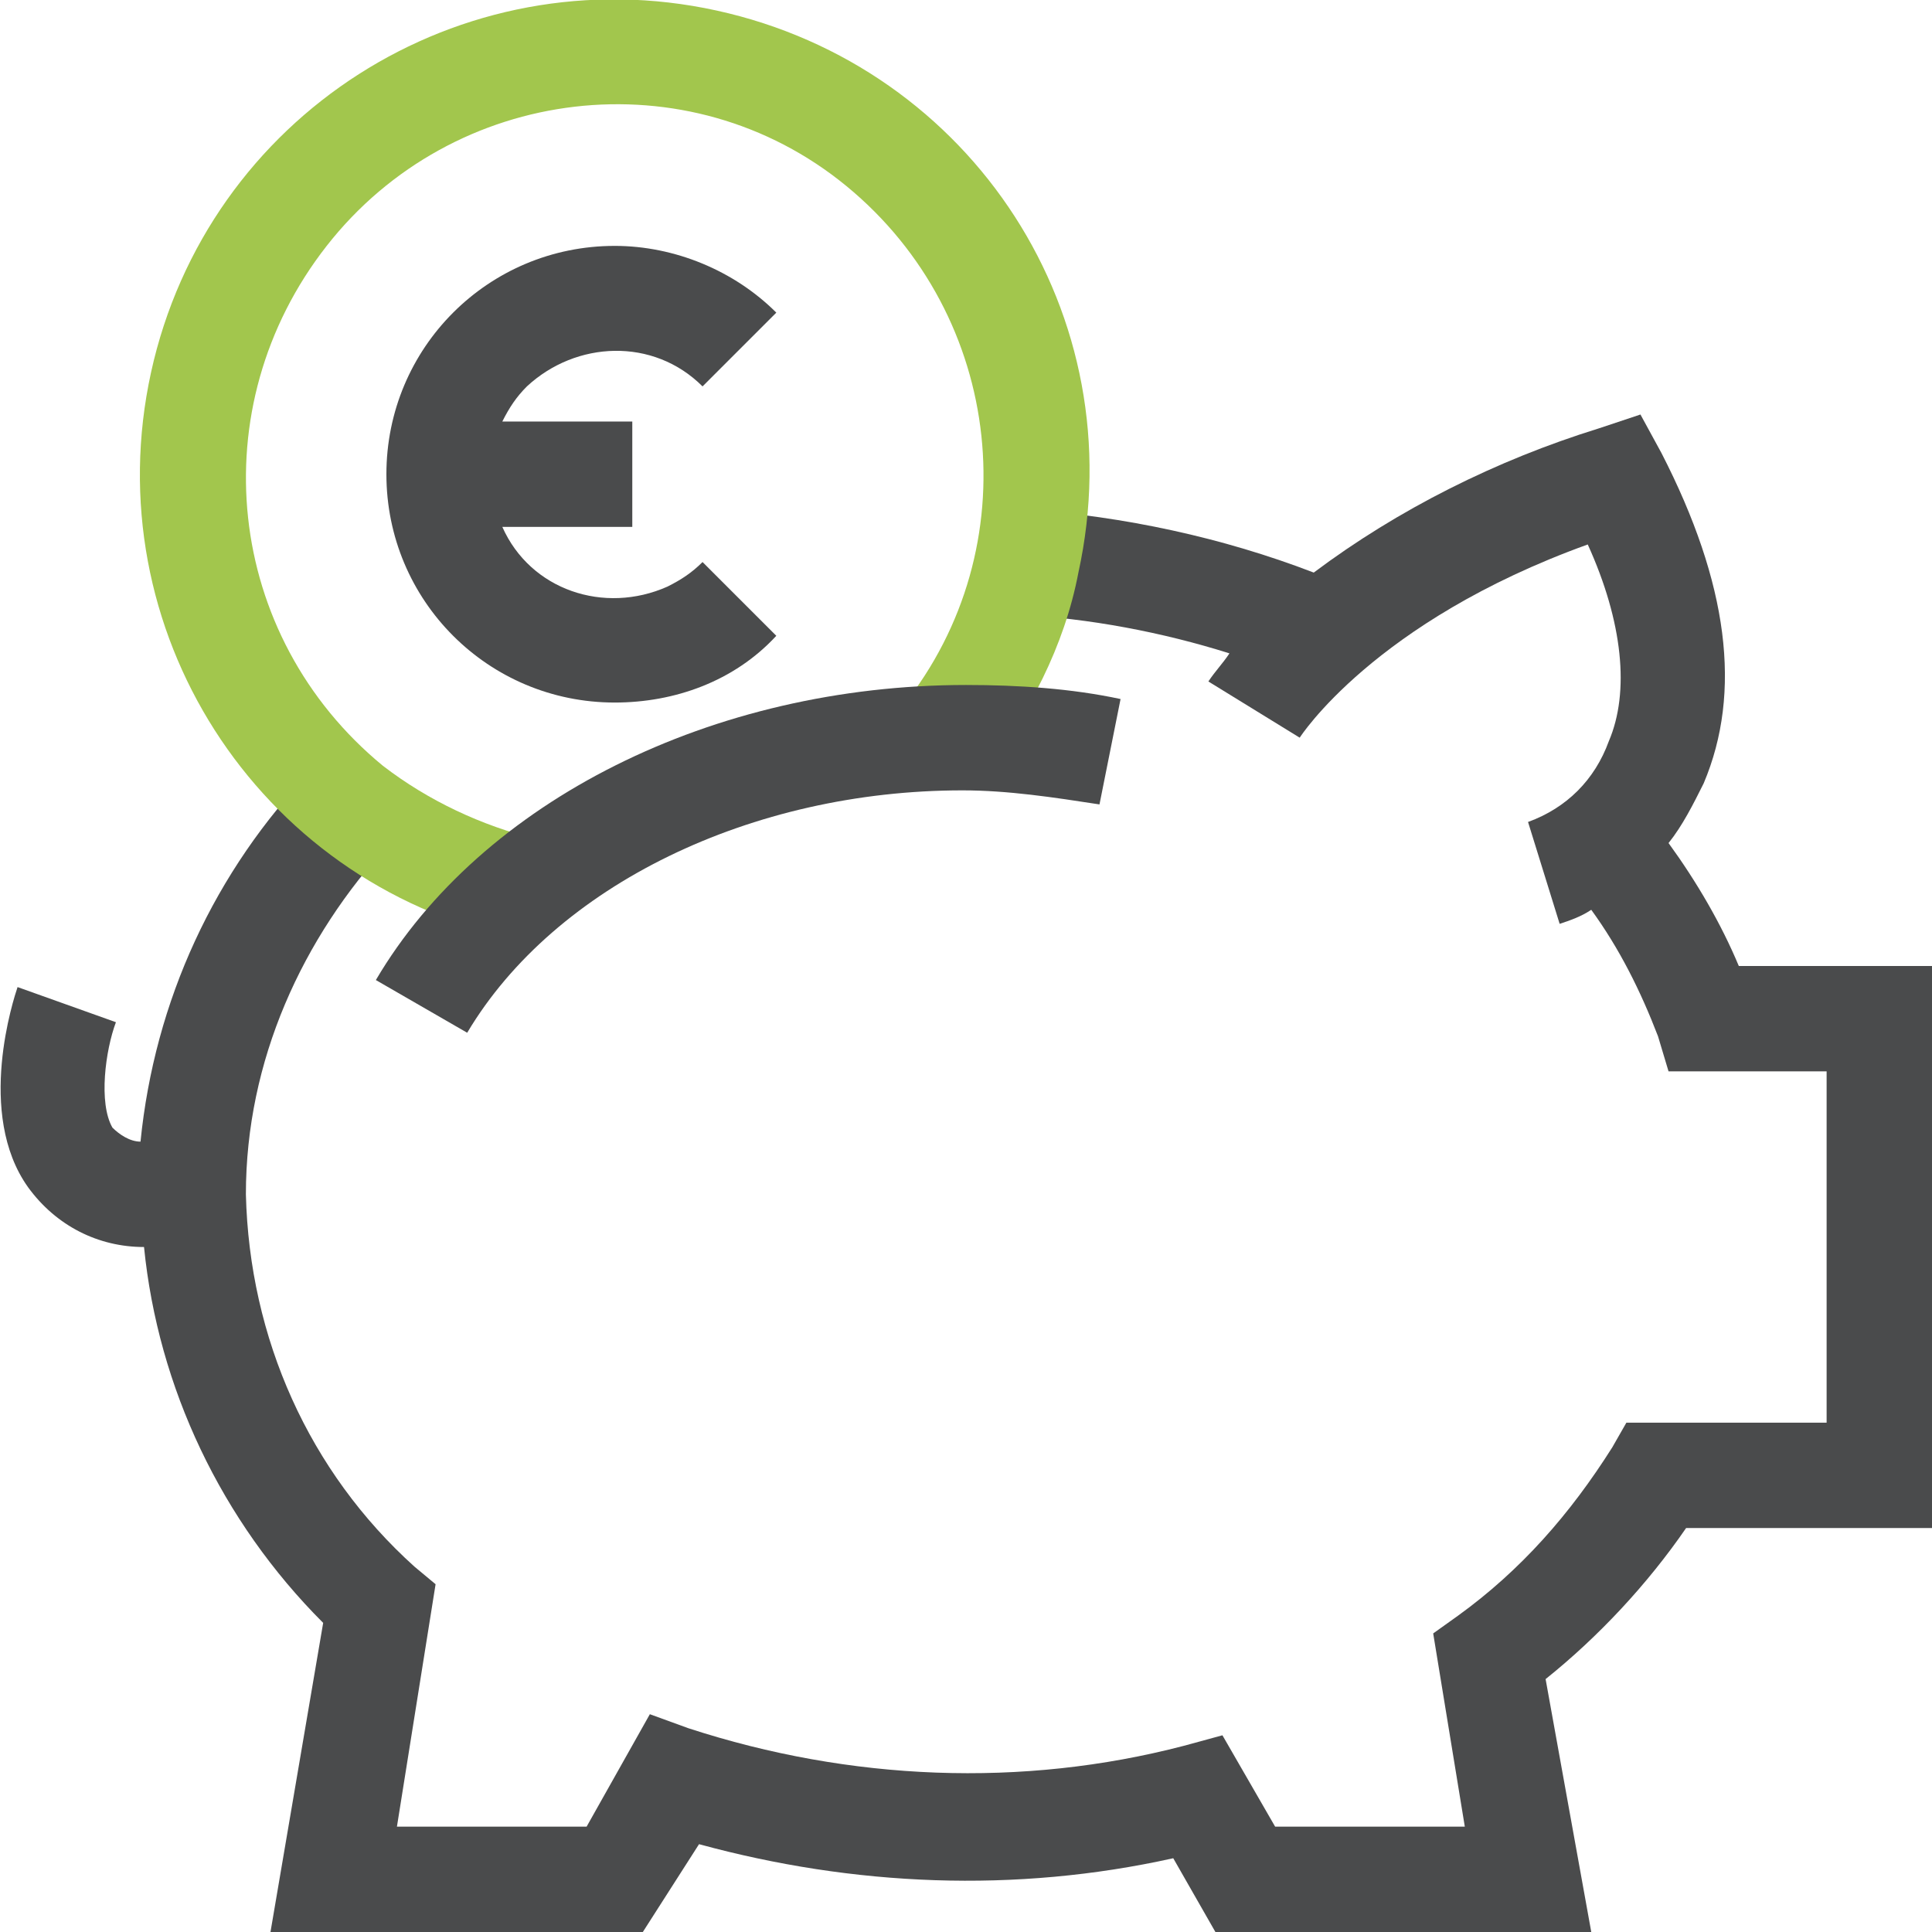
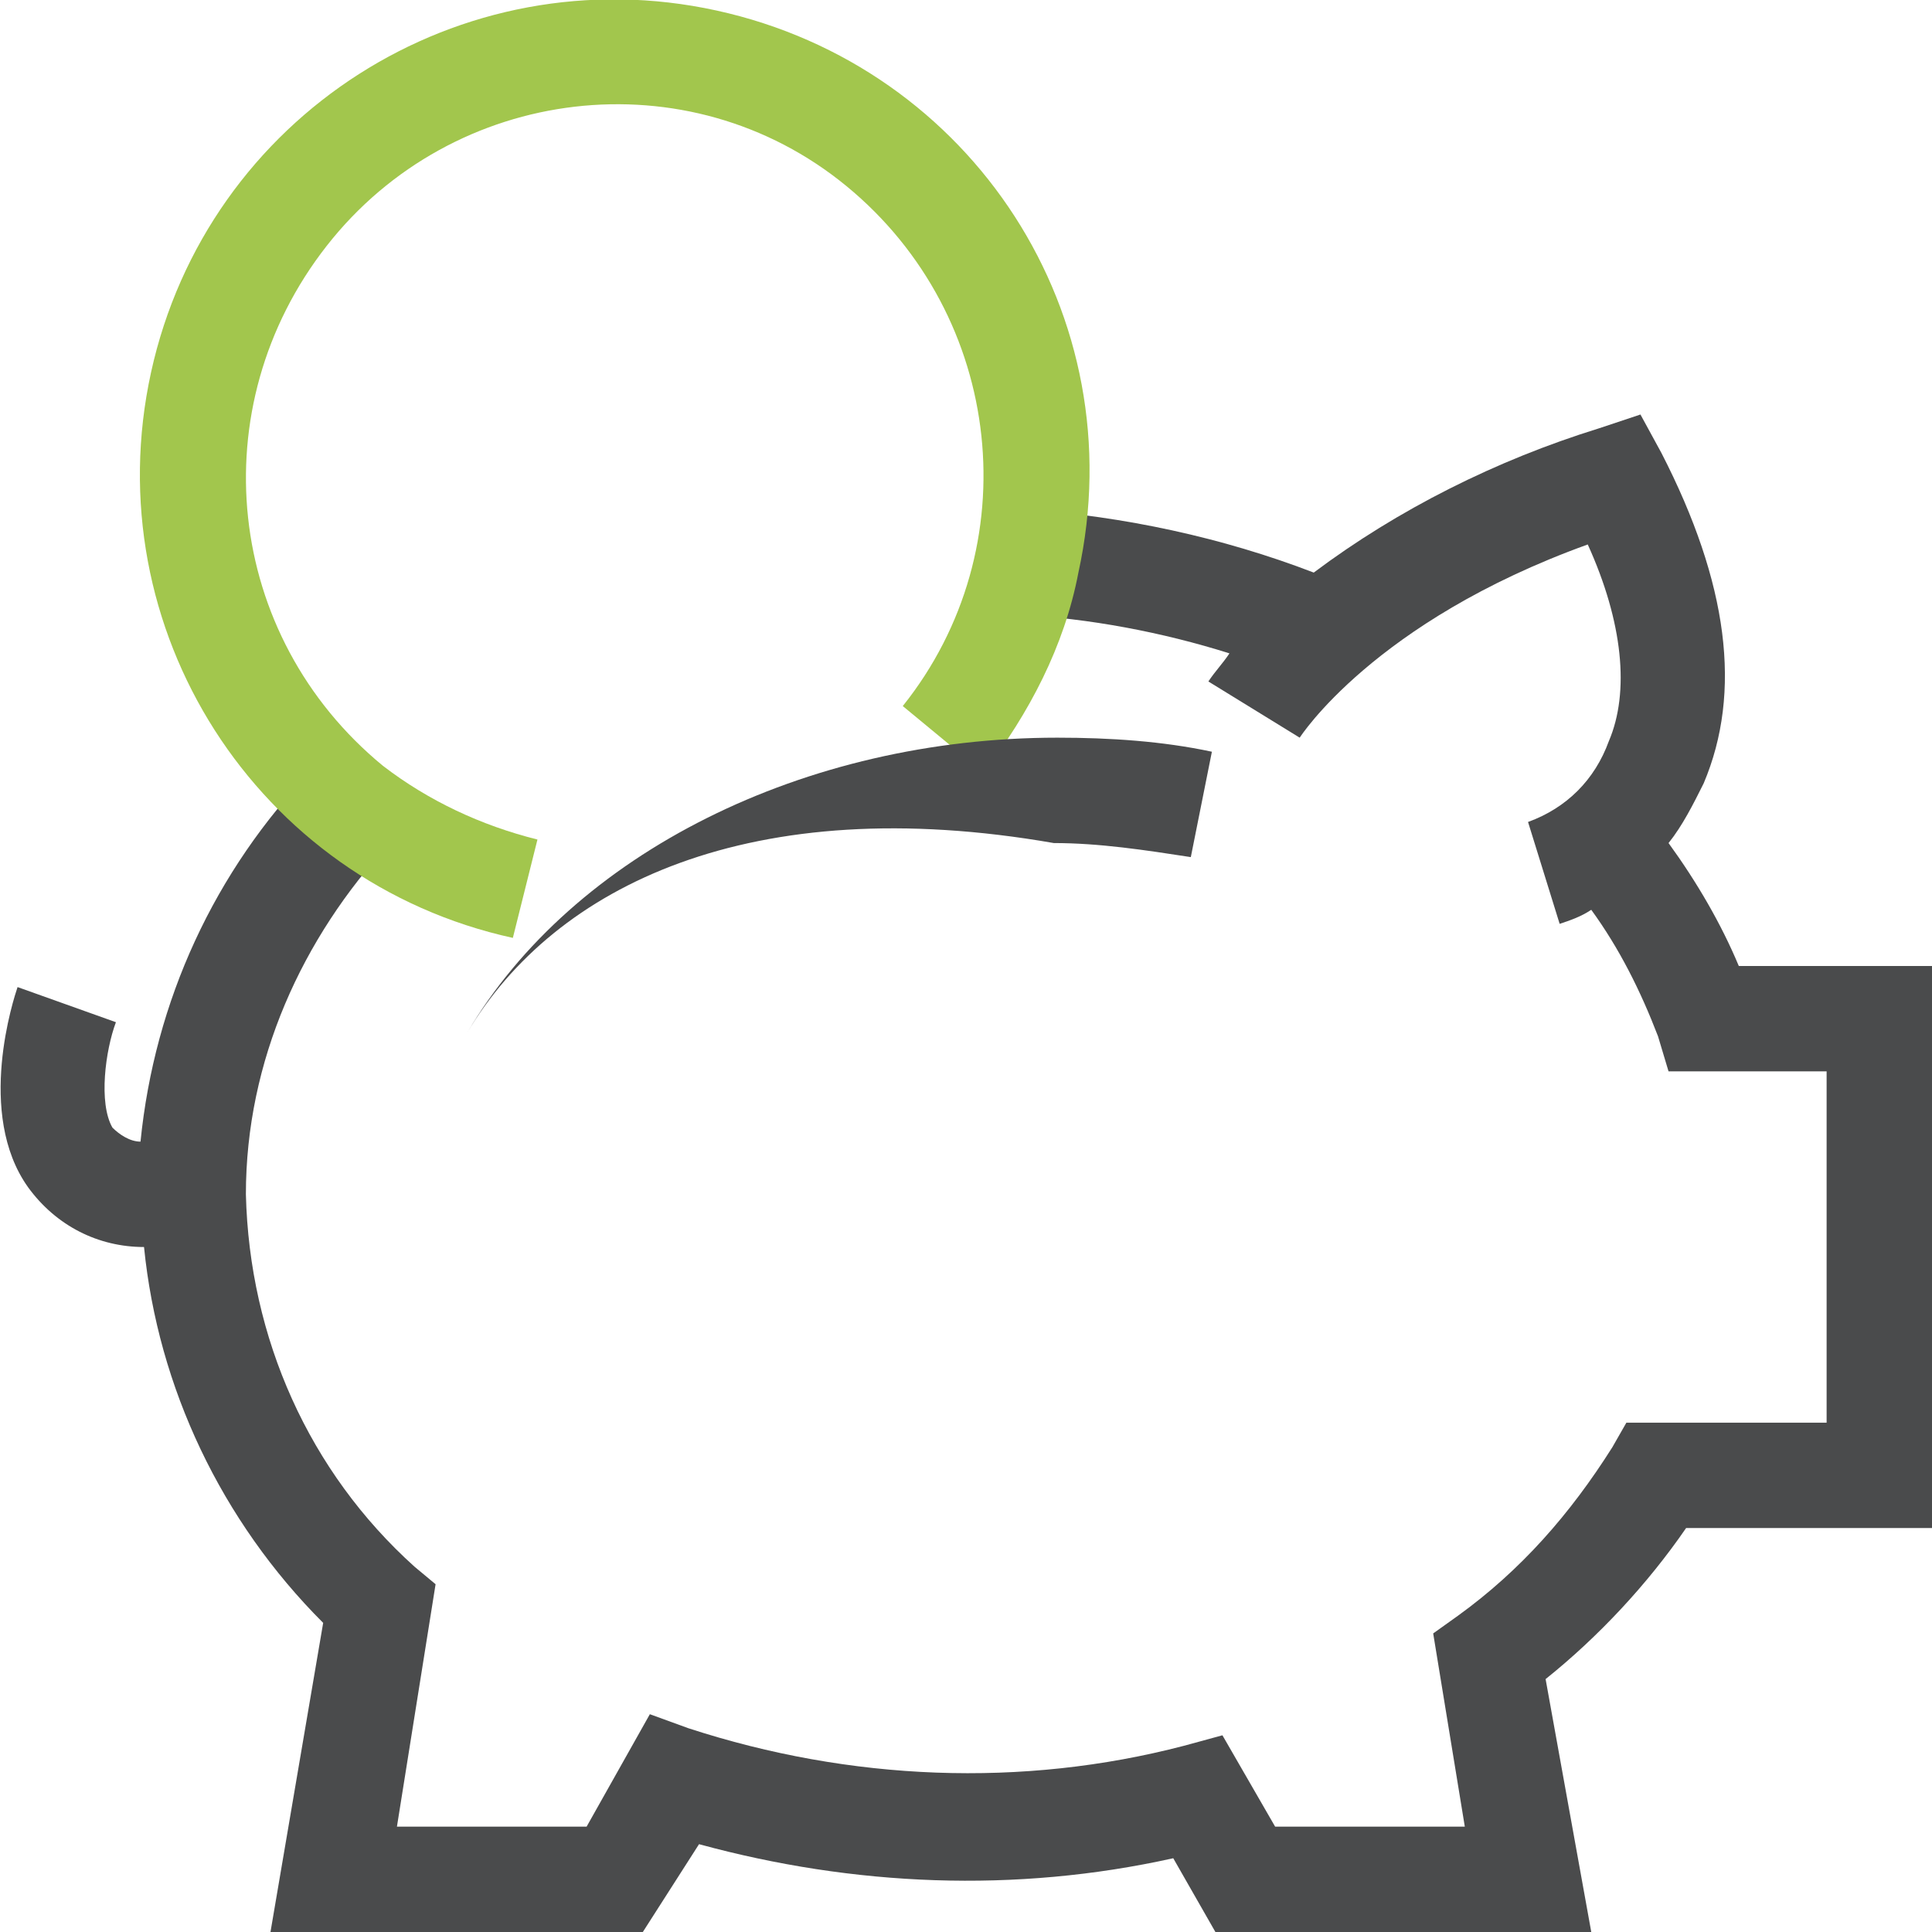
<svg xmlns="http://www.w3.org/2000/svg" version="1.1" id="icons" x="0px" y="0px" viewBox="0 0 55 55" style="enable-background:new 0 0 55 55;" xml:space="preserve">
  <style type="text/css">
	.st0{fill:#4A4B4C;}
	.st1{fill:#A2C64D;}
</style>
  <title>icon-preisbewusst</title>
  <path class="st0" d="M45.3,55H34.6l-1.2-2.1c-4.5,1-9.1,0.8-13.5-0.4L18.3,55H7.7l1.5-8.8c-2.9-2.9-4.7-6.7-5.1-10.7  c-1.3,0-2.5-0.6-3.3-1.7c-1.5-2.1-0.4-5.4-0.3-5.7l2.8,1l-1.4-0.5l1.4,0.5c-0.3,0.8-0.5,2.3-0.1,3c0.2,0.2,0.5,0.4,0.8,0.4  c0.4-4,2.1-7.7,4.9-10.6l2.2,2.1C8.6,26.7,7,30.2,7,34c0.1,4.1,1.8,7.9,4.8,10.6l0.6,0.5L11.3,52h5.4l1.8-3.2l1.1,0.4  c4.6,1.5,9.5,1.7,14.1,0.5l1.1-0.3l1.5,2.6h5.4l-0.9-5.5l0.7-0.5c1.8-1.3,3.2-2.9,4.4-4.8l0.4-0.7H52v-10h-4.5l-0.3-1  c-0.5-1.3-1.1-2.5-1.9-3.6c-0.3,0.2-0.6,0.3-0.9,0.4l-0.9-2.9l0.5,1.4l-0.5-1.4c1.1-0.4,1.9-1.2,2.3-2.3c0.6-1.4,0.4-3.4-0.6-5.6  c-6.1,2.2-8.2,5.5-8.2,5.5l-2.6-1.6c0.2-0.3,0.4-0.5,0.6-0.8c-1.9-0.6-4-1-6-1.1l0.2-3c2.8,0.2,5.6,0.8,8.2,1.8  c2.4-1.8,5.2-3.2,8.1-4.1l1.2-0.4l0.6,1.1c1.9,3.7,2.3,6.8,1.2,9.4c-0.3,0.6-0.6,1.2-1,1.7c0.8,1.1,1.5,2.3,2,3.5H55v16h-7  c-1.1,1.6-2.5,3.1-4,4.3L45.3,55z" />
  <path class="st1" d="M14.6,26.7C7.3,25.1,2.7,17.9,4.3,10.6S13.1-1.3,20.4,0.3S32.3,9,30.7,16.3c-0.4,2.1-1.4,4-2.7,5.7l-2.3-1.9  c3.6-4.5,2.9-11.1-1.6-14.8S12.9,2.4,9.3,7s-2.9,11.1,1.6,14.8c1.3,1,2.8,1.7,4.4,2.1L14.6,26.7z" />
-   <path class="st0" d="M17.5,20c-3.6,0-6.5-2.9-6.5-6.5C11,9.9,13.9,7,17.5,7c1.7,0,3.4,0.7,4.6,1.9L20,11c-1.4-1.4-3.6-1.3-5,0  c-0.3,0.3-0.5,0.6-0.7,1H18v3h-3.7c0.8,1.8,2.9,2.5,4.7,1.7c0.4-0.2,0.7-0.4,1-0.7l2.1,2.1C20.9,19.4,19.2,20,17.5,20z" />
-   <path class="st0" d="M13.3,29.4l-2.6-1.5c3-5.1,9.6-8.4,16.8-8.4c1.5,0,3,0.1,4.4,0.4l-0.6,3c-1.3-0.2-2.6-0.4-3.9-0.4  C21.4,22.5,15.8,25.2,13.3,29.4z" />
+   <path class="st0" d="M13.3,29.4c3-5.1,9.6-8.4,16.8-8.4c1.5,0,3,0.1,4.4,0.4l-0.6,3c-1.3-0.2-2.6-0.4-3.9-0.4  C21.4,22.5,15.8,25.2,13.3,29.4z" />
</svg>